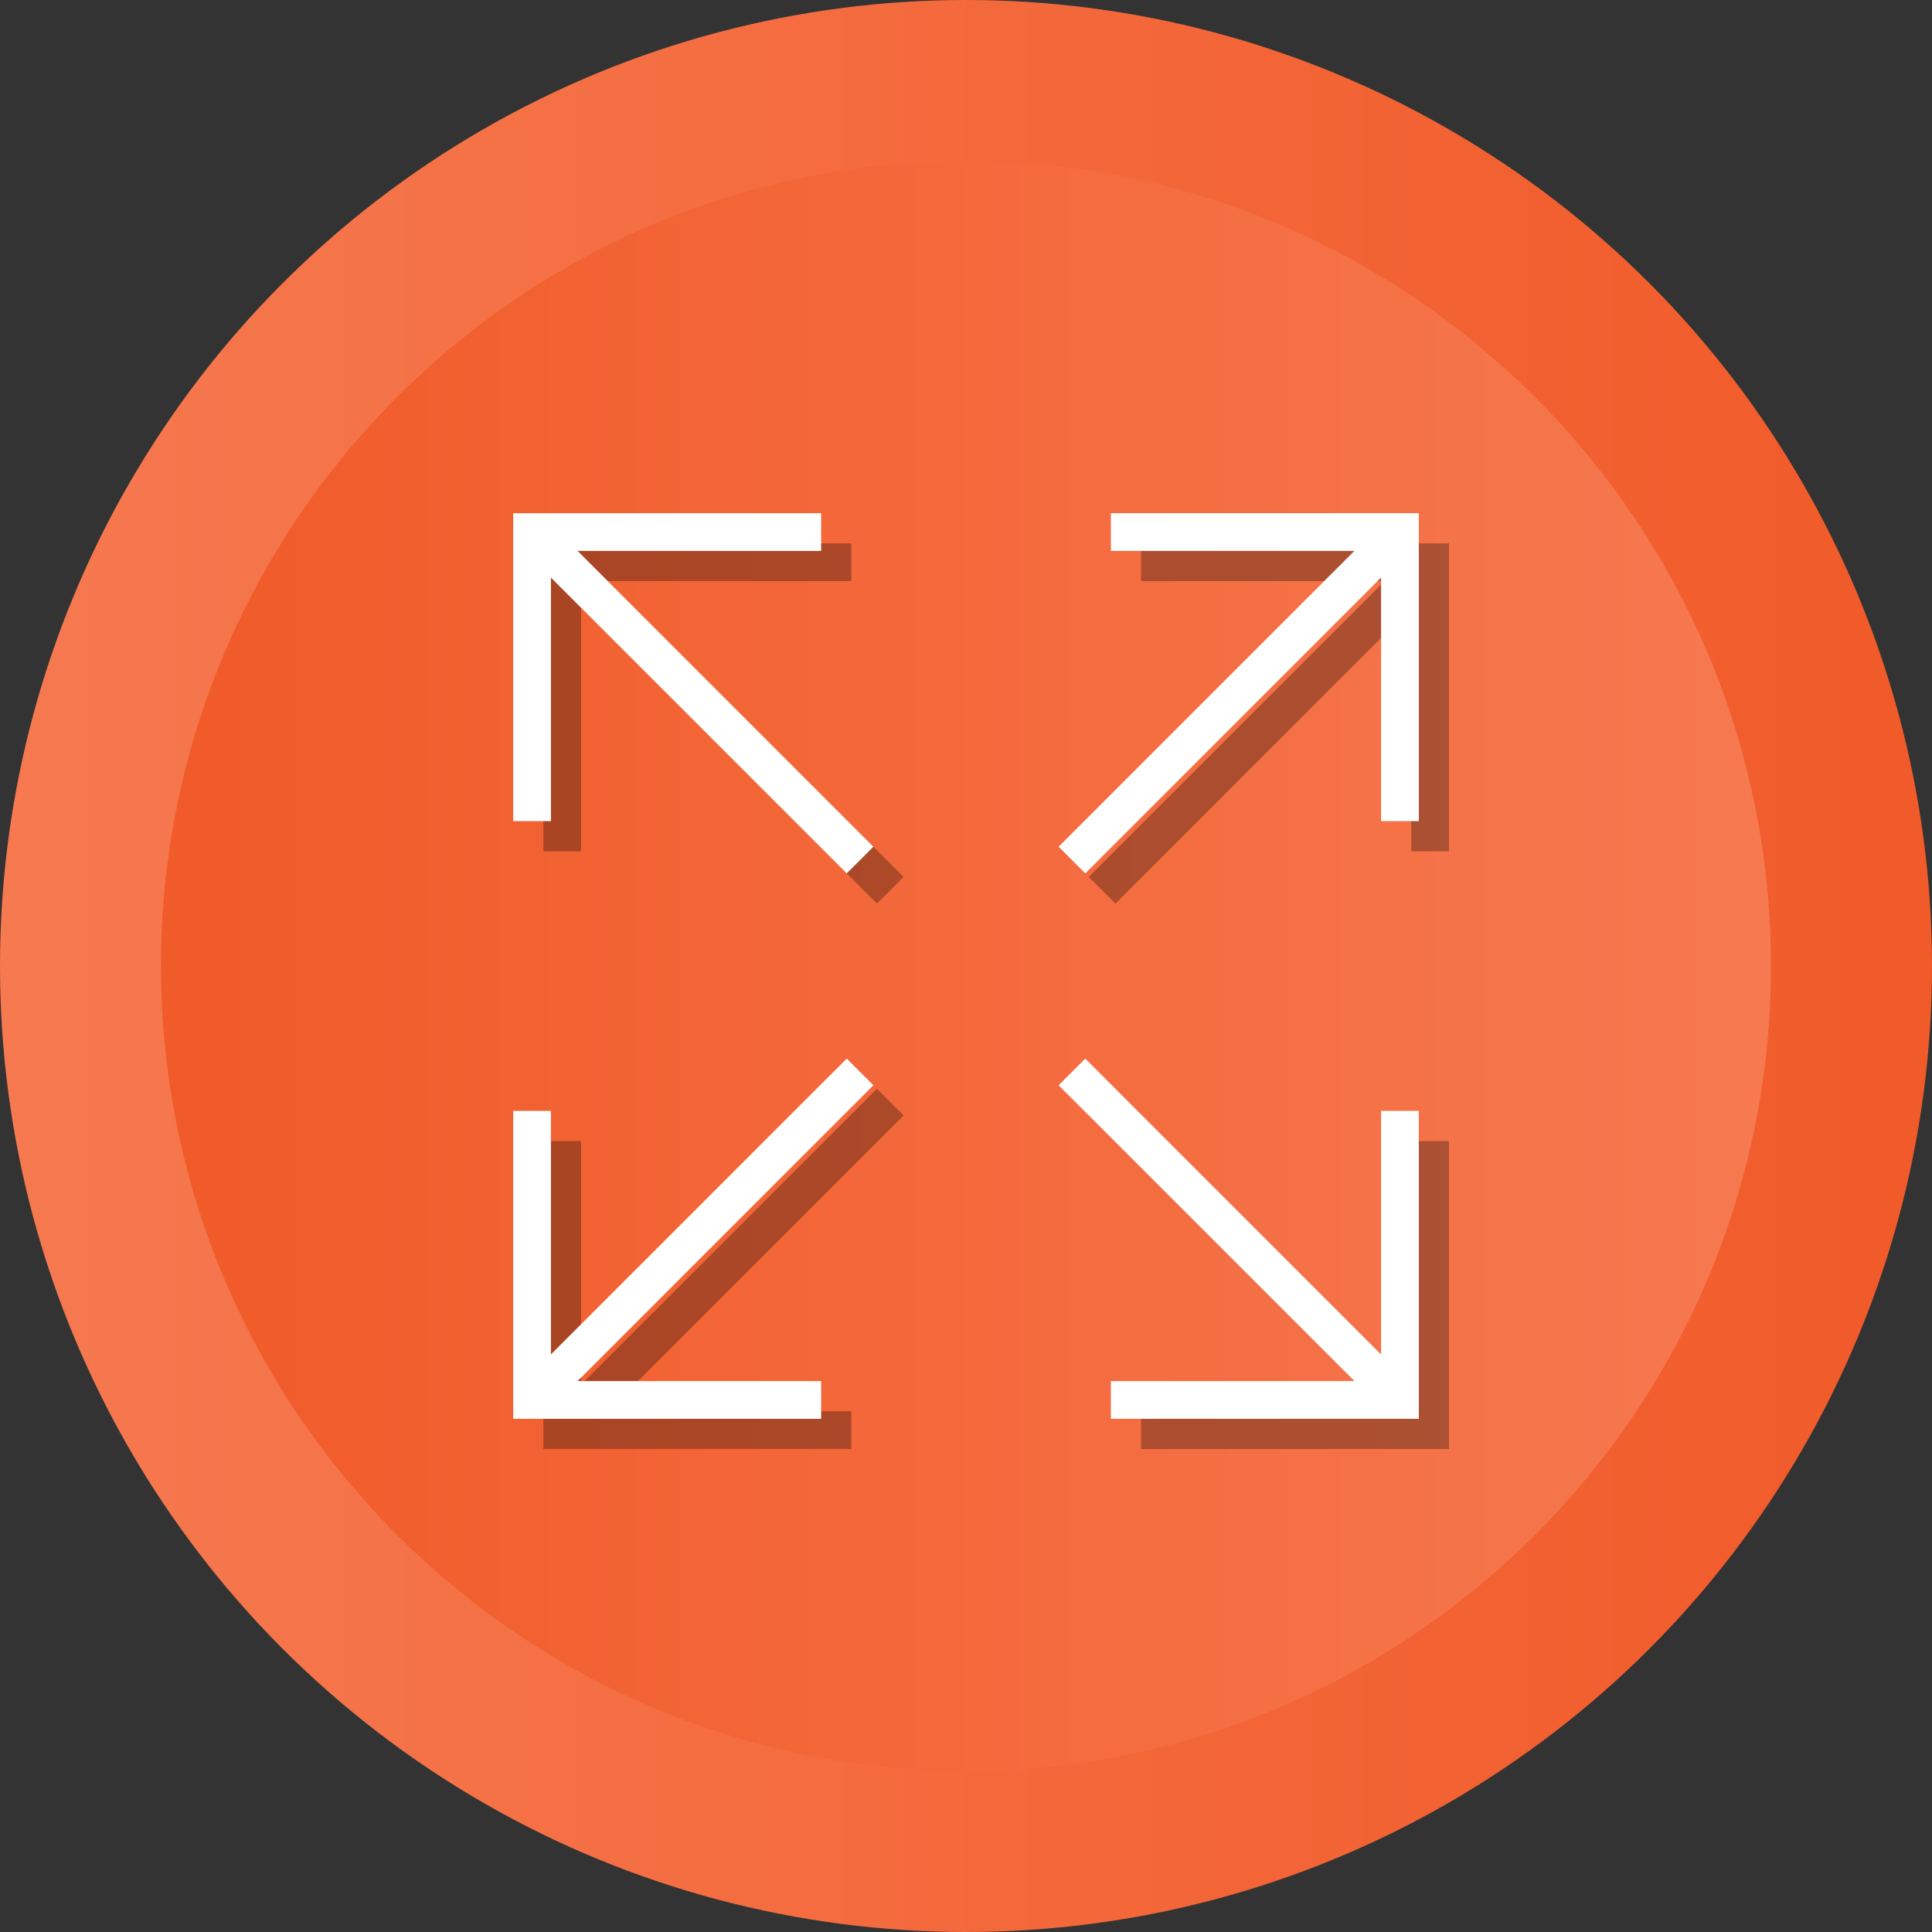
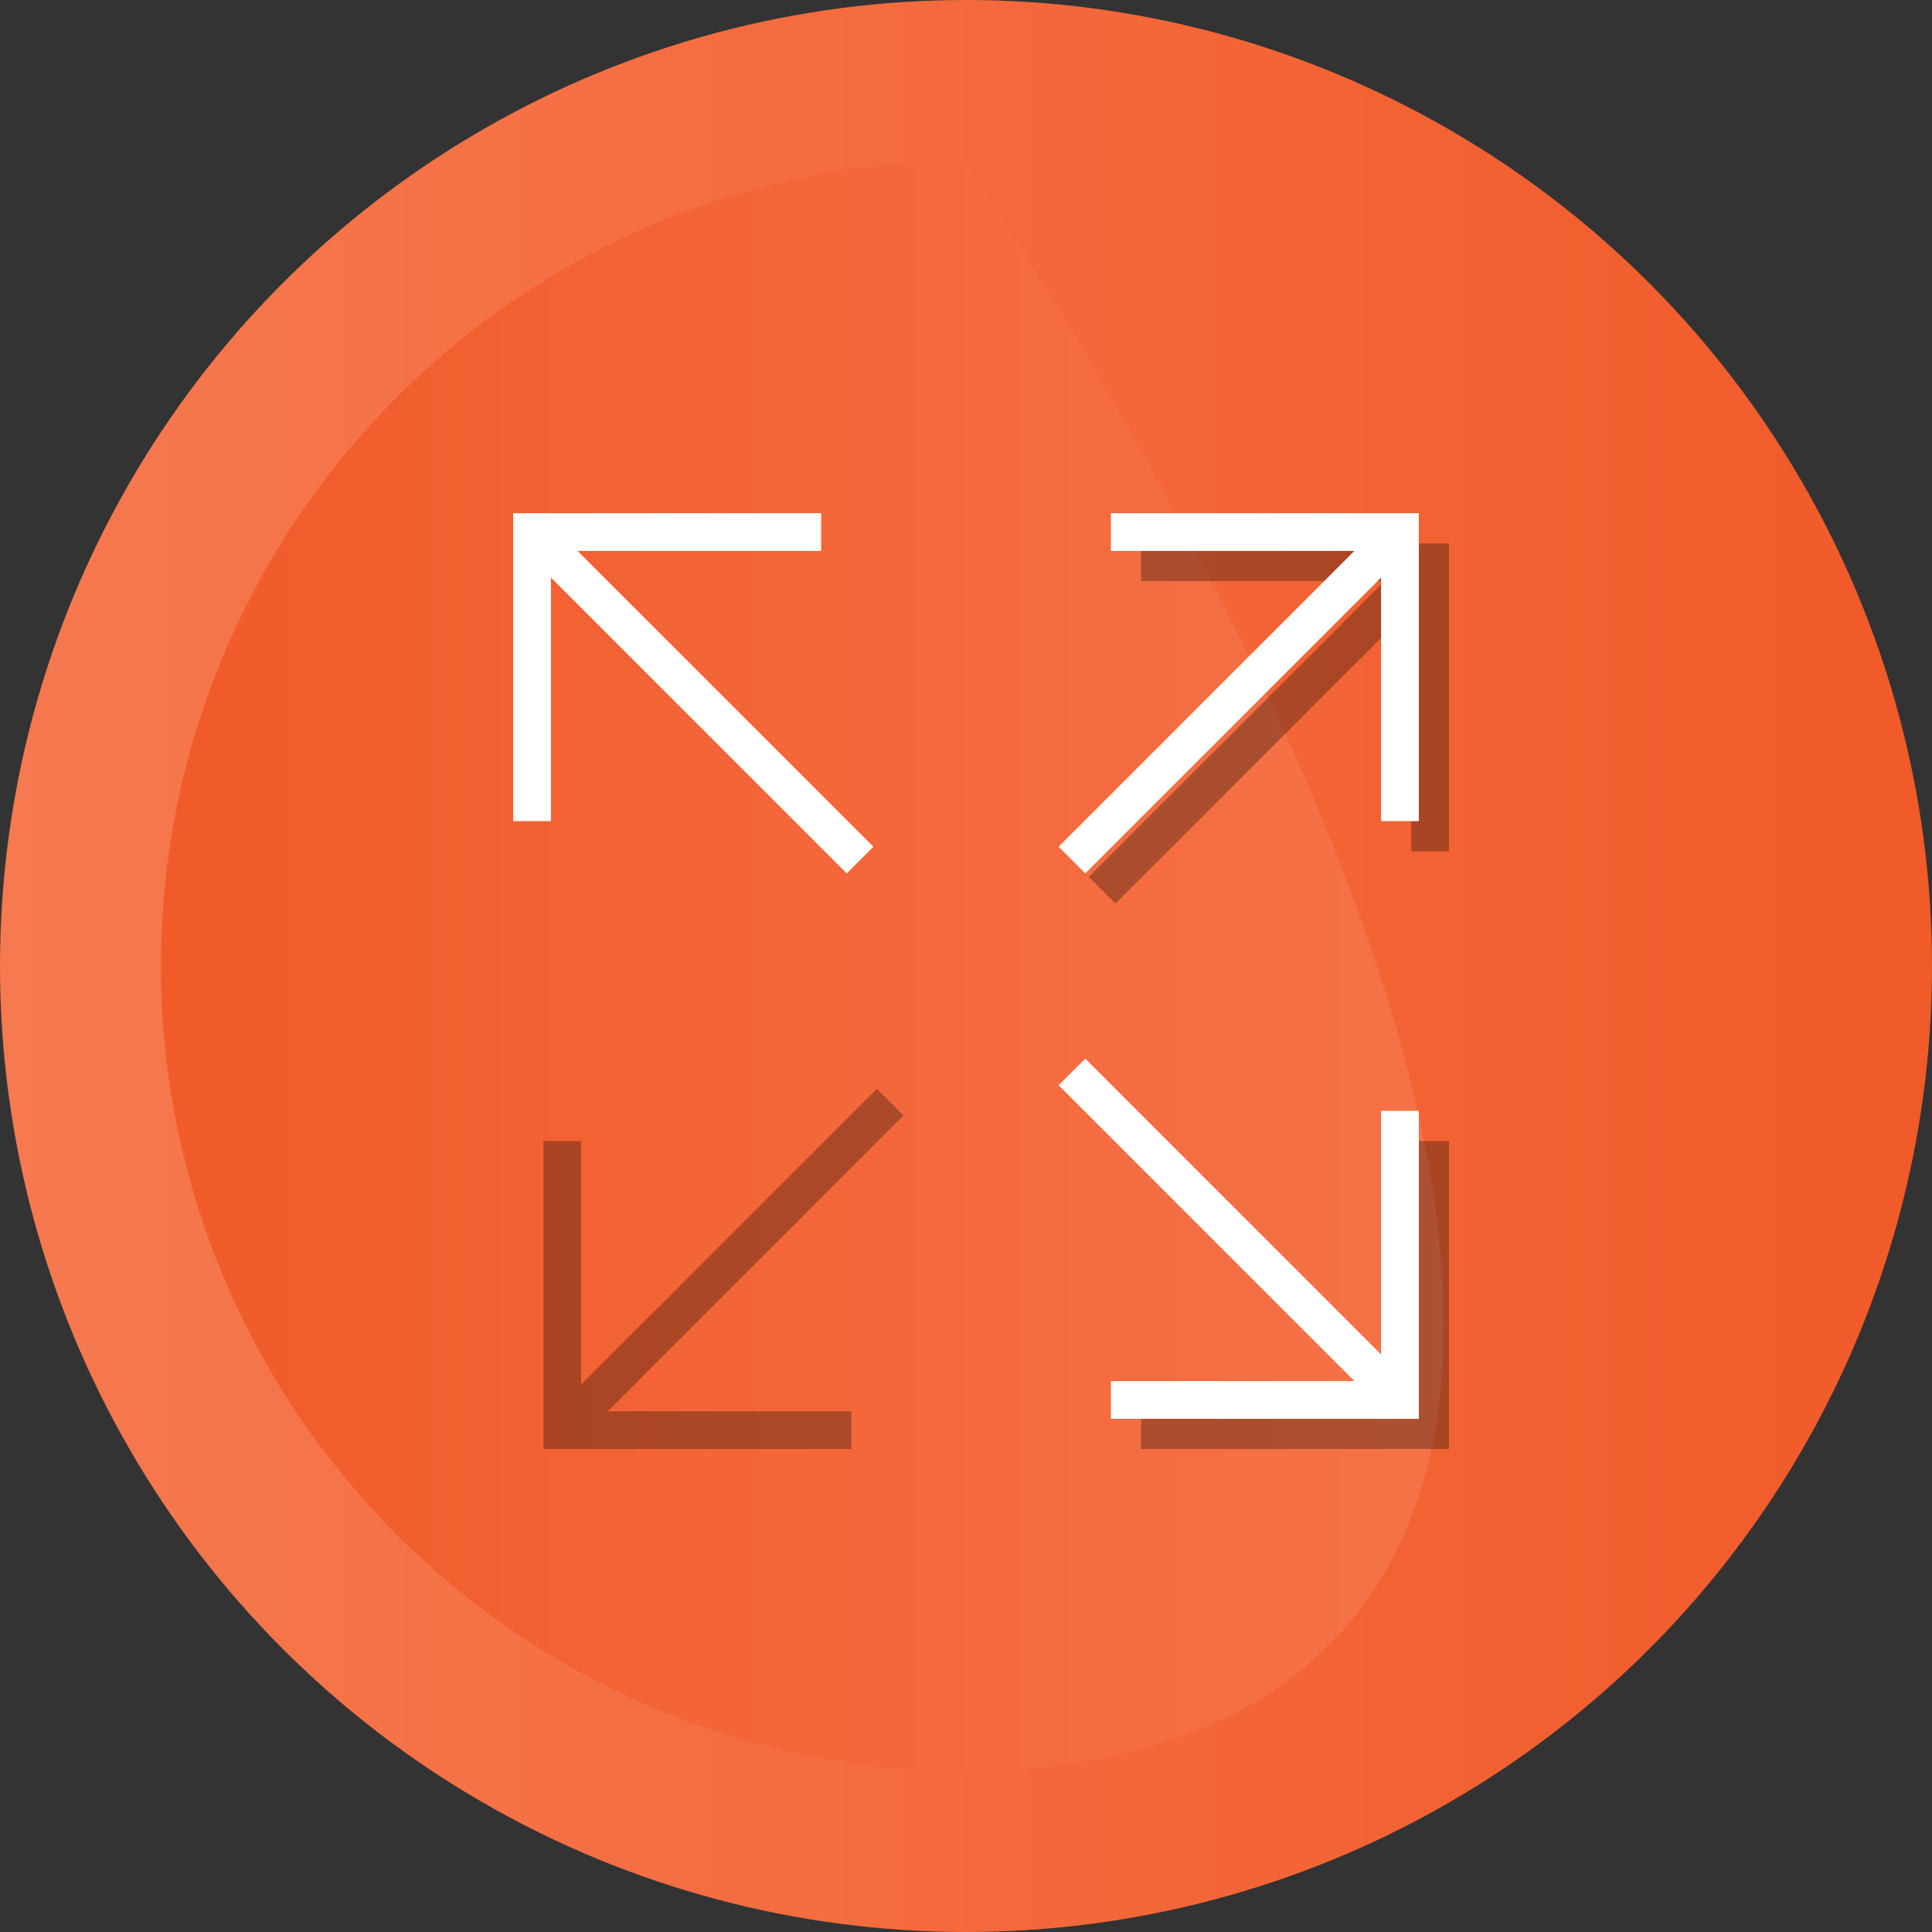
<svg xmlns="http://www.w3.org/2000/svg" id="Layer_1" version="1.1" viewBox="0 0 512 512" xml:space="preserve">
  <rect x="0" y="0" width="512" height="512" fill="#333333" stroke="none" />
  <g>
    <g>
      <linearGradient gradientUnits="userSpaceOnUse" id="SVGID_1_" x1="0" x2="512" y1="256" y2="256">
        <stop offset="0" style="stop-color:#F67950" />
        <stop offset="1" style="stop-color:#F15A29" />
      </linearGradient>
      <circle cx="256" cy="256" fill="url(#SVGID_1_)" r="256" />
      <linearGradient gradientUnits="userSpaceOnUse" id="SVGID_2_" x1="42.667" x2="469.333" y1="256.001" y2="256.001">
        <stop offset="0" style="stop-color:#F15A29" />
        <stop offset="1" style="stop-color:#F67950" />
      </linearGradient>
-       <path d="M256,469.334c-117.631,0-213.333-95.702-213.333-213.333    c0-117.631,95.702-213.333,213.333-213.333c117.636,0,213.333,95.702,213.333,213.333    C469.333,373.632,373.636,469.334,256,469.334z" fill="url(#SVGID_2_)" />
+       <path d="M256,469.334c-117.631,0-213.333-95.702-213.333-213.333    c0-117.631,95.702-213.333,213.333-213.333C469.333,373.632,373.636,469.334,256,469.334z" fill="url(#SVGID_2_)" />
    </g>
    <g>
      <polygon opacity="0.3" points="302.394,144 302.394,154 366.93,154 288.541,232.389 295.611,239.459     374,161.07 374,225.609 384,225.609 384,144   " />
-       <polygon opacity="0.3" points="225.611,154 225.611,144 144,144 144,225.609 154,225.609 154,161.07     232.389,239.459 239.459,232.389 161.07,154   " />
      <polygon opacity="0.3" points="374,366.93 295.611,288.541 288.541,295.612 366.93,374 302.394,374     302.394,384 384,384 384,302.391 374,302.391   " />
      <polygon opacity="0.3" points="232.389,288.541 154,366.93 154,302.391 144,302.391 144,384     225.611,384 225.611,374 161.07,374 239.459,295.612   " />
    </g>
    <g>
      <polygon fill="#FFFFFF" points="294.394,136 294.394,146 358.93,146 280.541,224.389 287.611,231.459     366,153.07 366,217.609 376,217.609 376,136   " />
      <polygon fill="#FFFFFF" points="217.611,146 217.611,136 136,136 136,217.609 146,217.609 146,153.07     224.389,231.459 231.459,224.389 153.07,146   " />
      <polygon fill="#FFFFFF" points="366,358.93 287.611,280.541 280.541,287.612 358.93,366     294.394,366 294.394,376 376,376 376,294.391 366,294.391   " />
-       <polygon fill="#FFFFFF" points="224.389,280.541 146,358.93 146,294.391 136,294.391 136,376     217.611,376 217.611,366 153.07,366 231.459,287.612   " />
    </g>
  </g>
</svg>